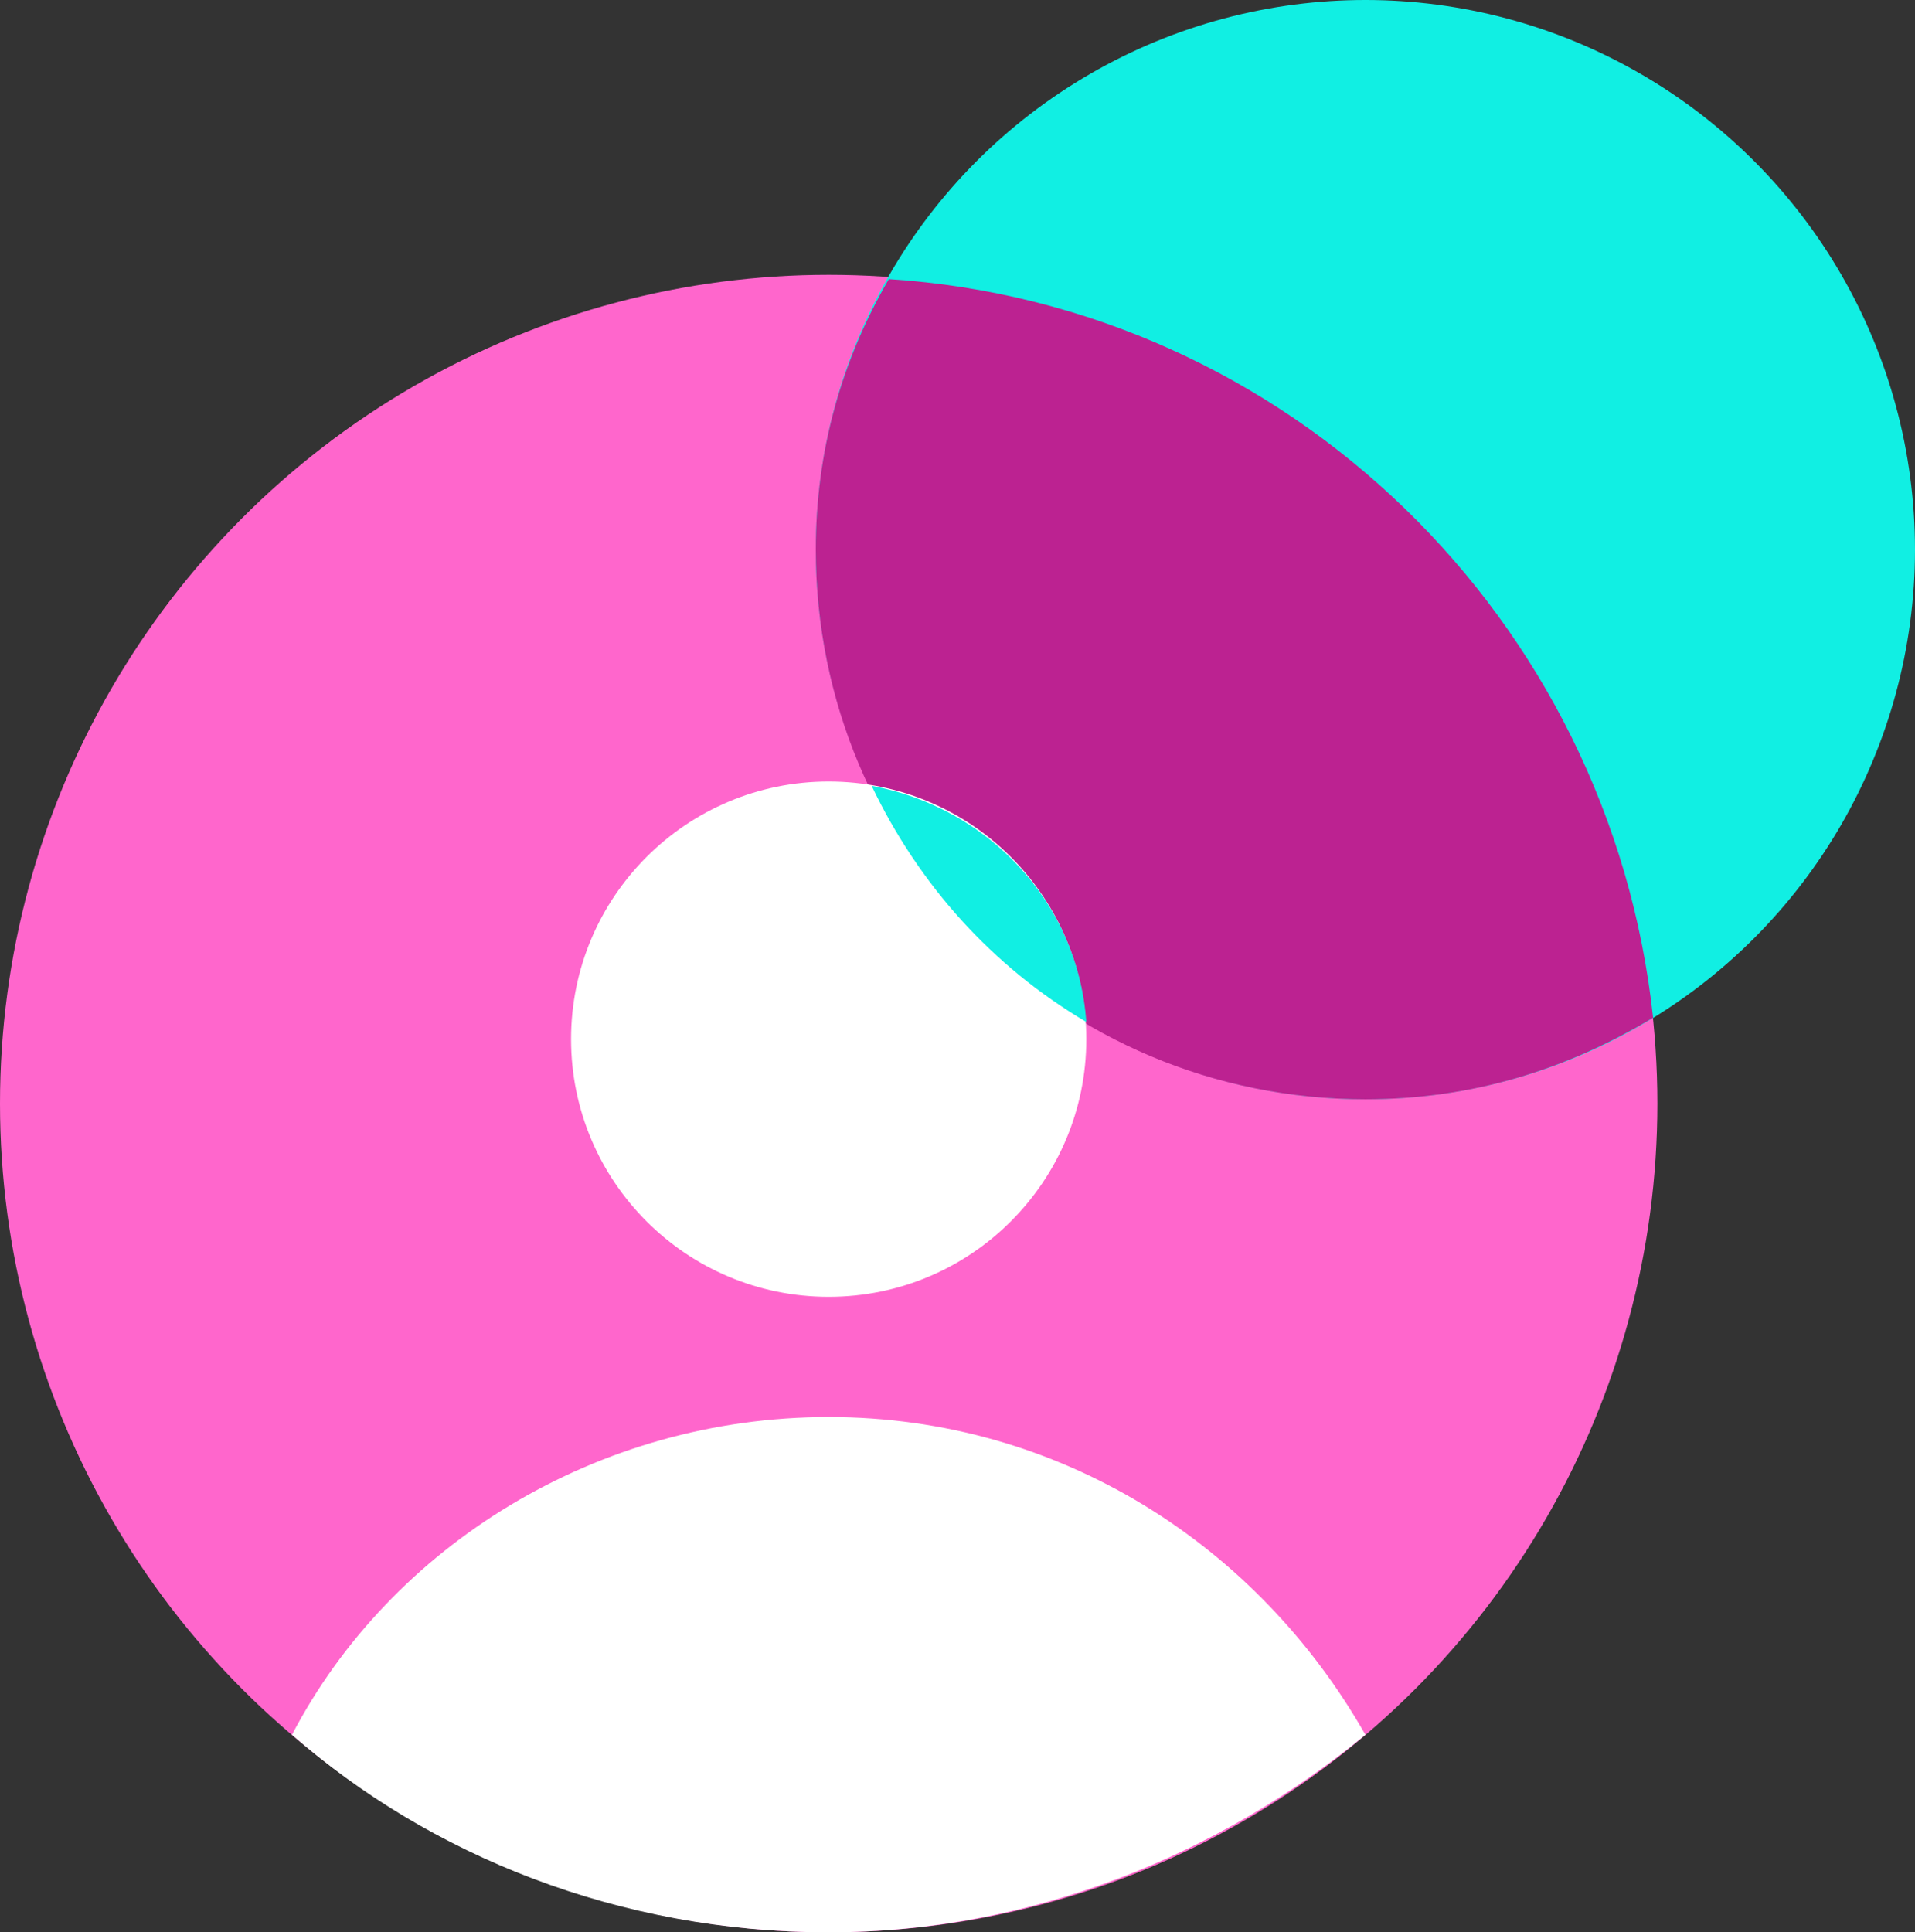
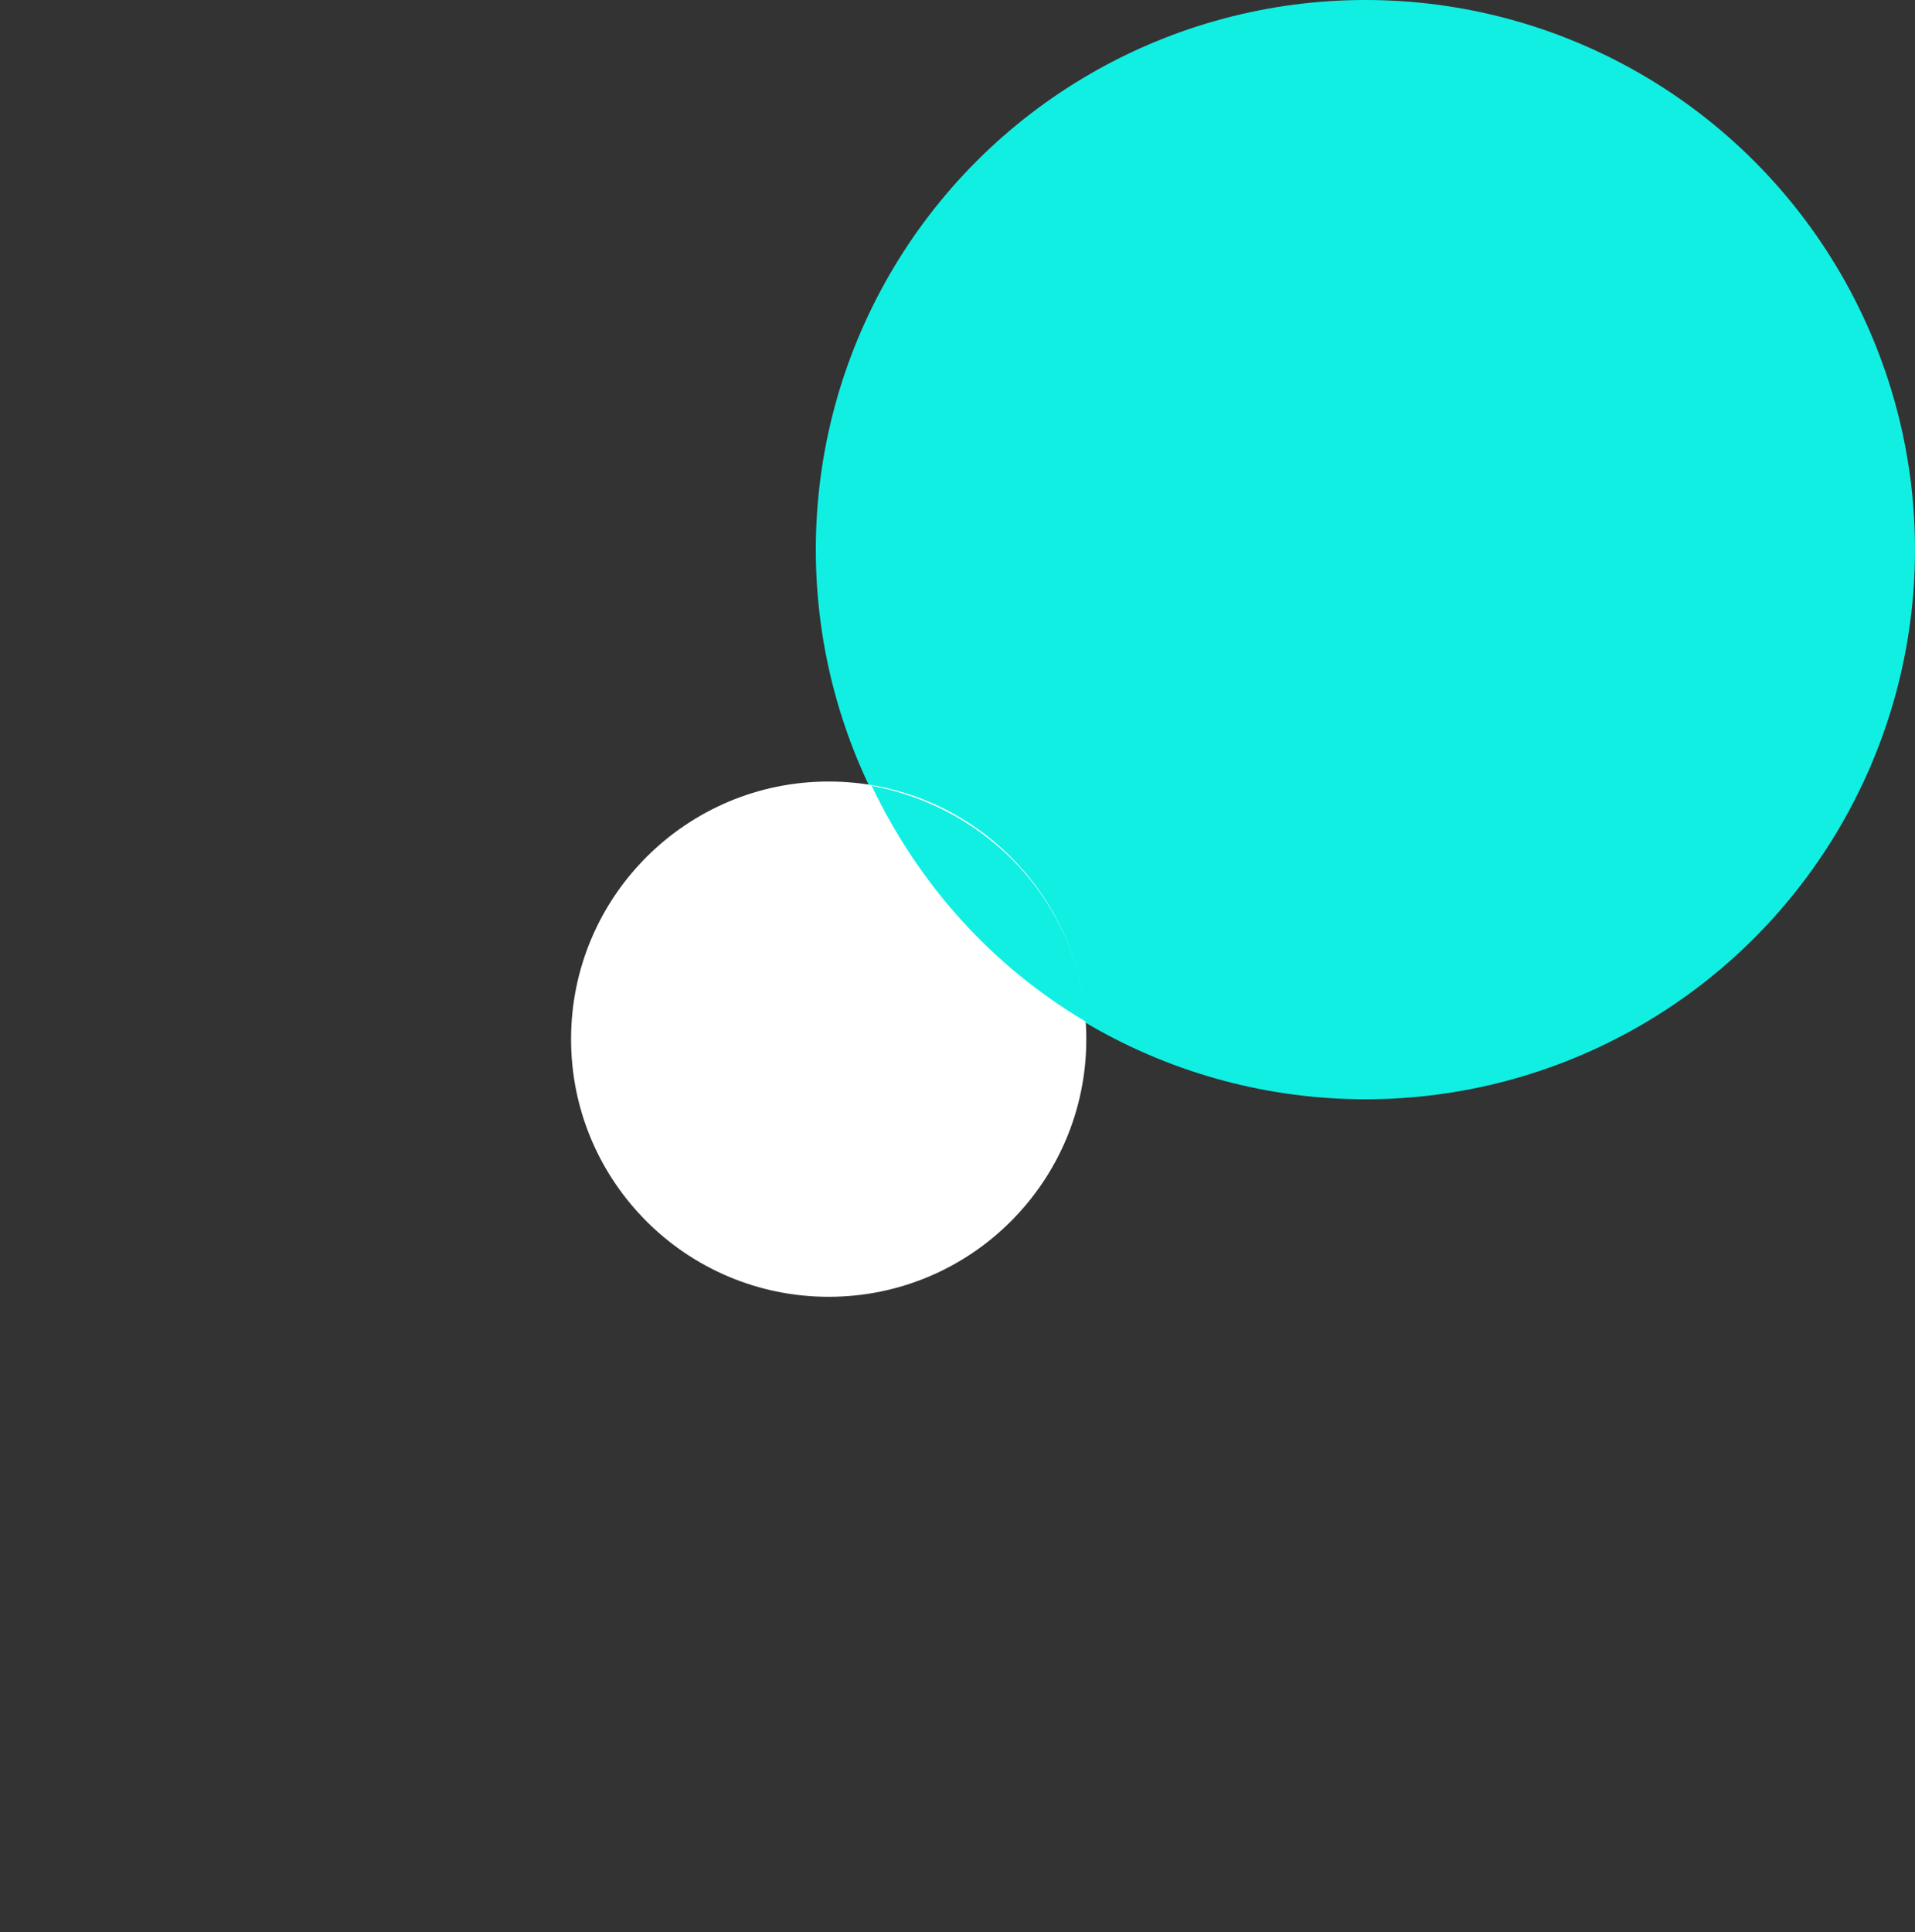
<svg xmlns="http://www.w3.org/2000/svg" version="1.1" id="Layer_1" x="0px" y="0px" viewBox="0 0 44.6 45" style="enable-background:new 0 0 44.6 45;" xml:space="preserve">
  <rect x="0" y="0" width="44.6" height="45" fill="#333333" stroke="none" />
  <style type="text/css">
	.st0{fill:#FF66CC;}
	.st1{fill:#11EFE3;}
	.st2{fill:#BC2291;}
	.st3{fill:#FFFFFF;}
</style>
-   <circle class="st0" cx="19.3" cy="25.7" r="19.3" />
  <circle class="st1" cx="31.8" cy="12.8" r="12.8" />
-   <path class="st2" d="M20.7,6.5c-1.1,1.9-1.7,4-1.7,6.3c0,7.1,5.7,12.8,12.8,12.8c2.5,0,4.7-0.7,6.7-1.9C37.5,14.4,30,7.1,20.7,6.5z" />
  <circle class="st3" cx="19.3" cy="24.2" r="6" />
-   <path class="st3" d="M19.3,45c4.7,0,9.1-1.8,12.5-4.6C29.3,36,24.7,33,19.3,33S9.1,36,6.8,40.4C10,43.2,14.4,45,19.3,45z" />
  <path class="st1" d="M20.3,18.3c1.1,2.3,2.8,4.2,5,5.5C25.1,21,23,18.8,20.3,18.3z" />
</svg>